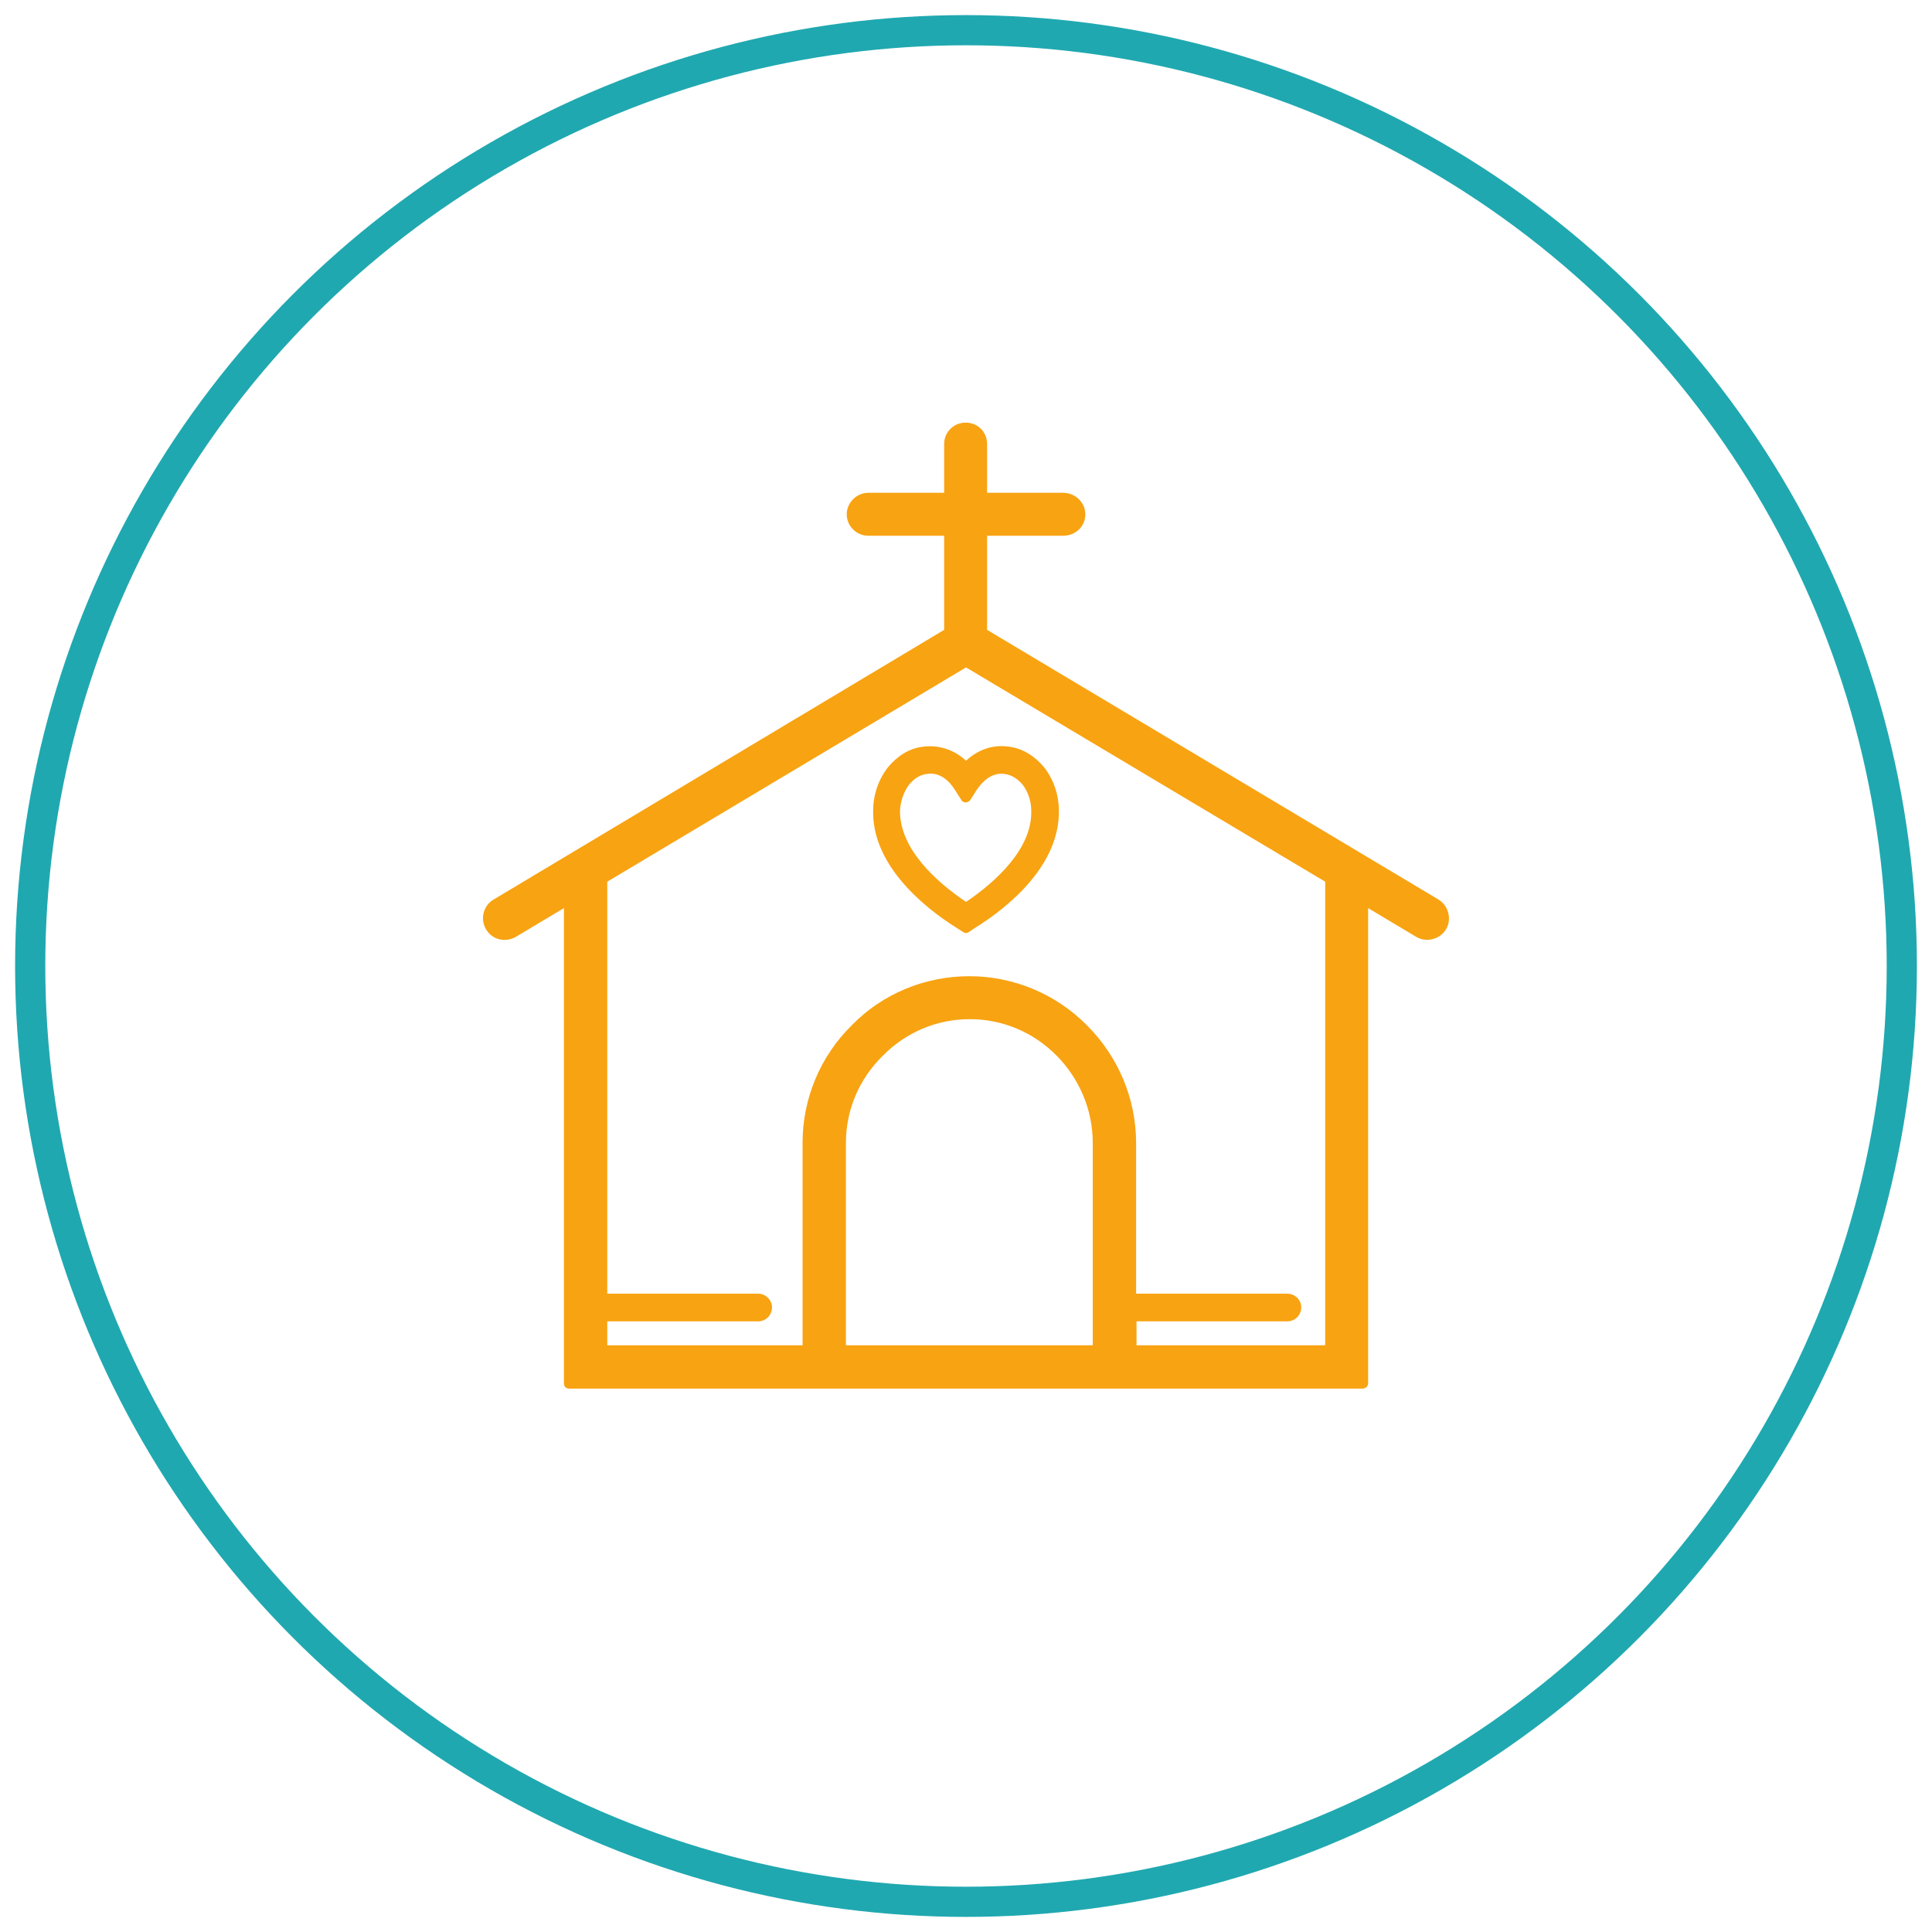
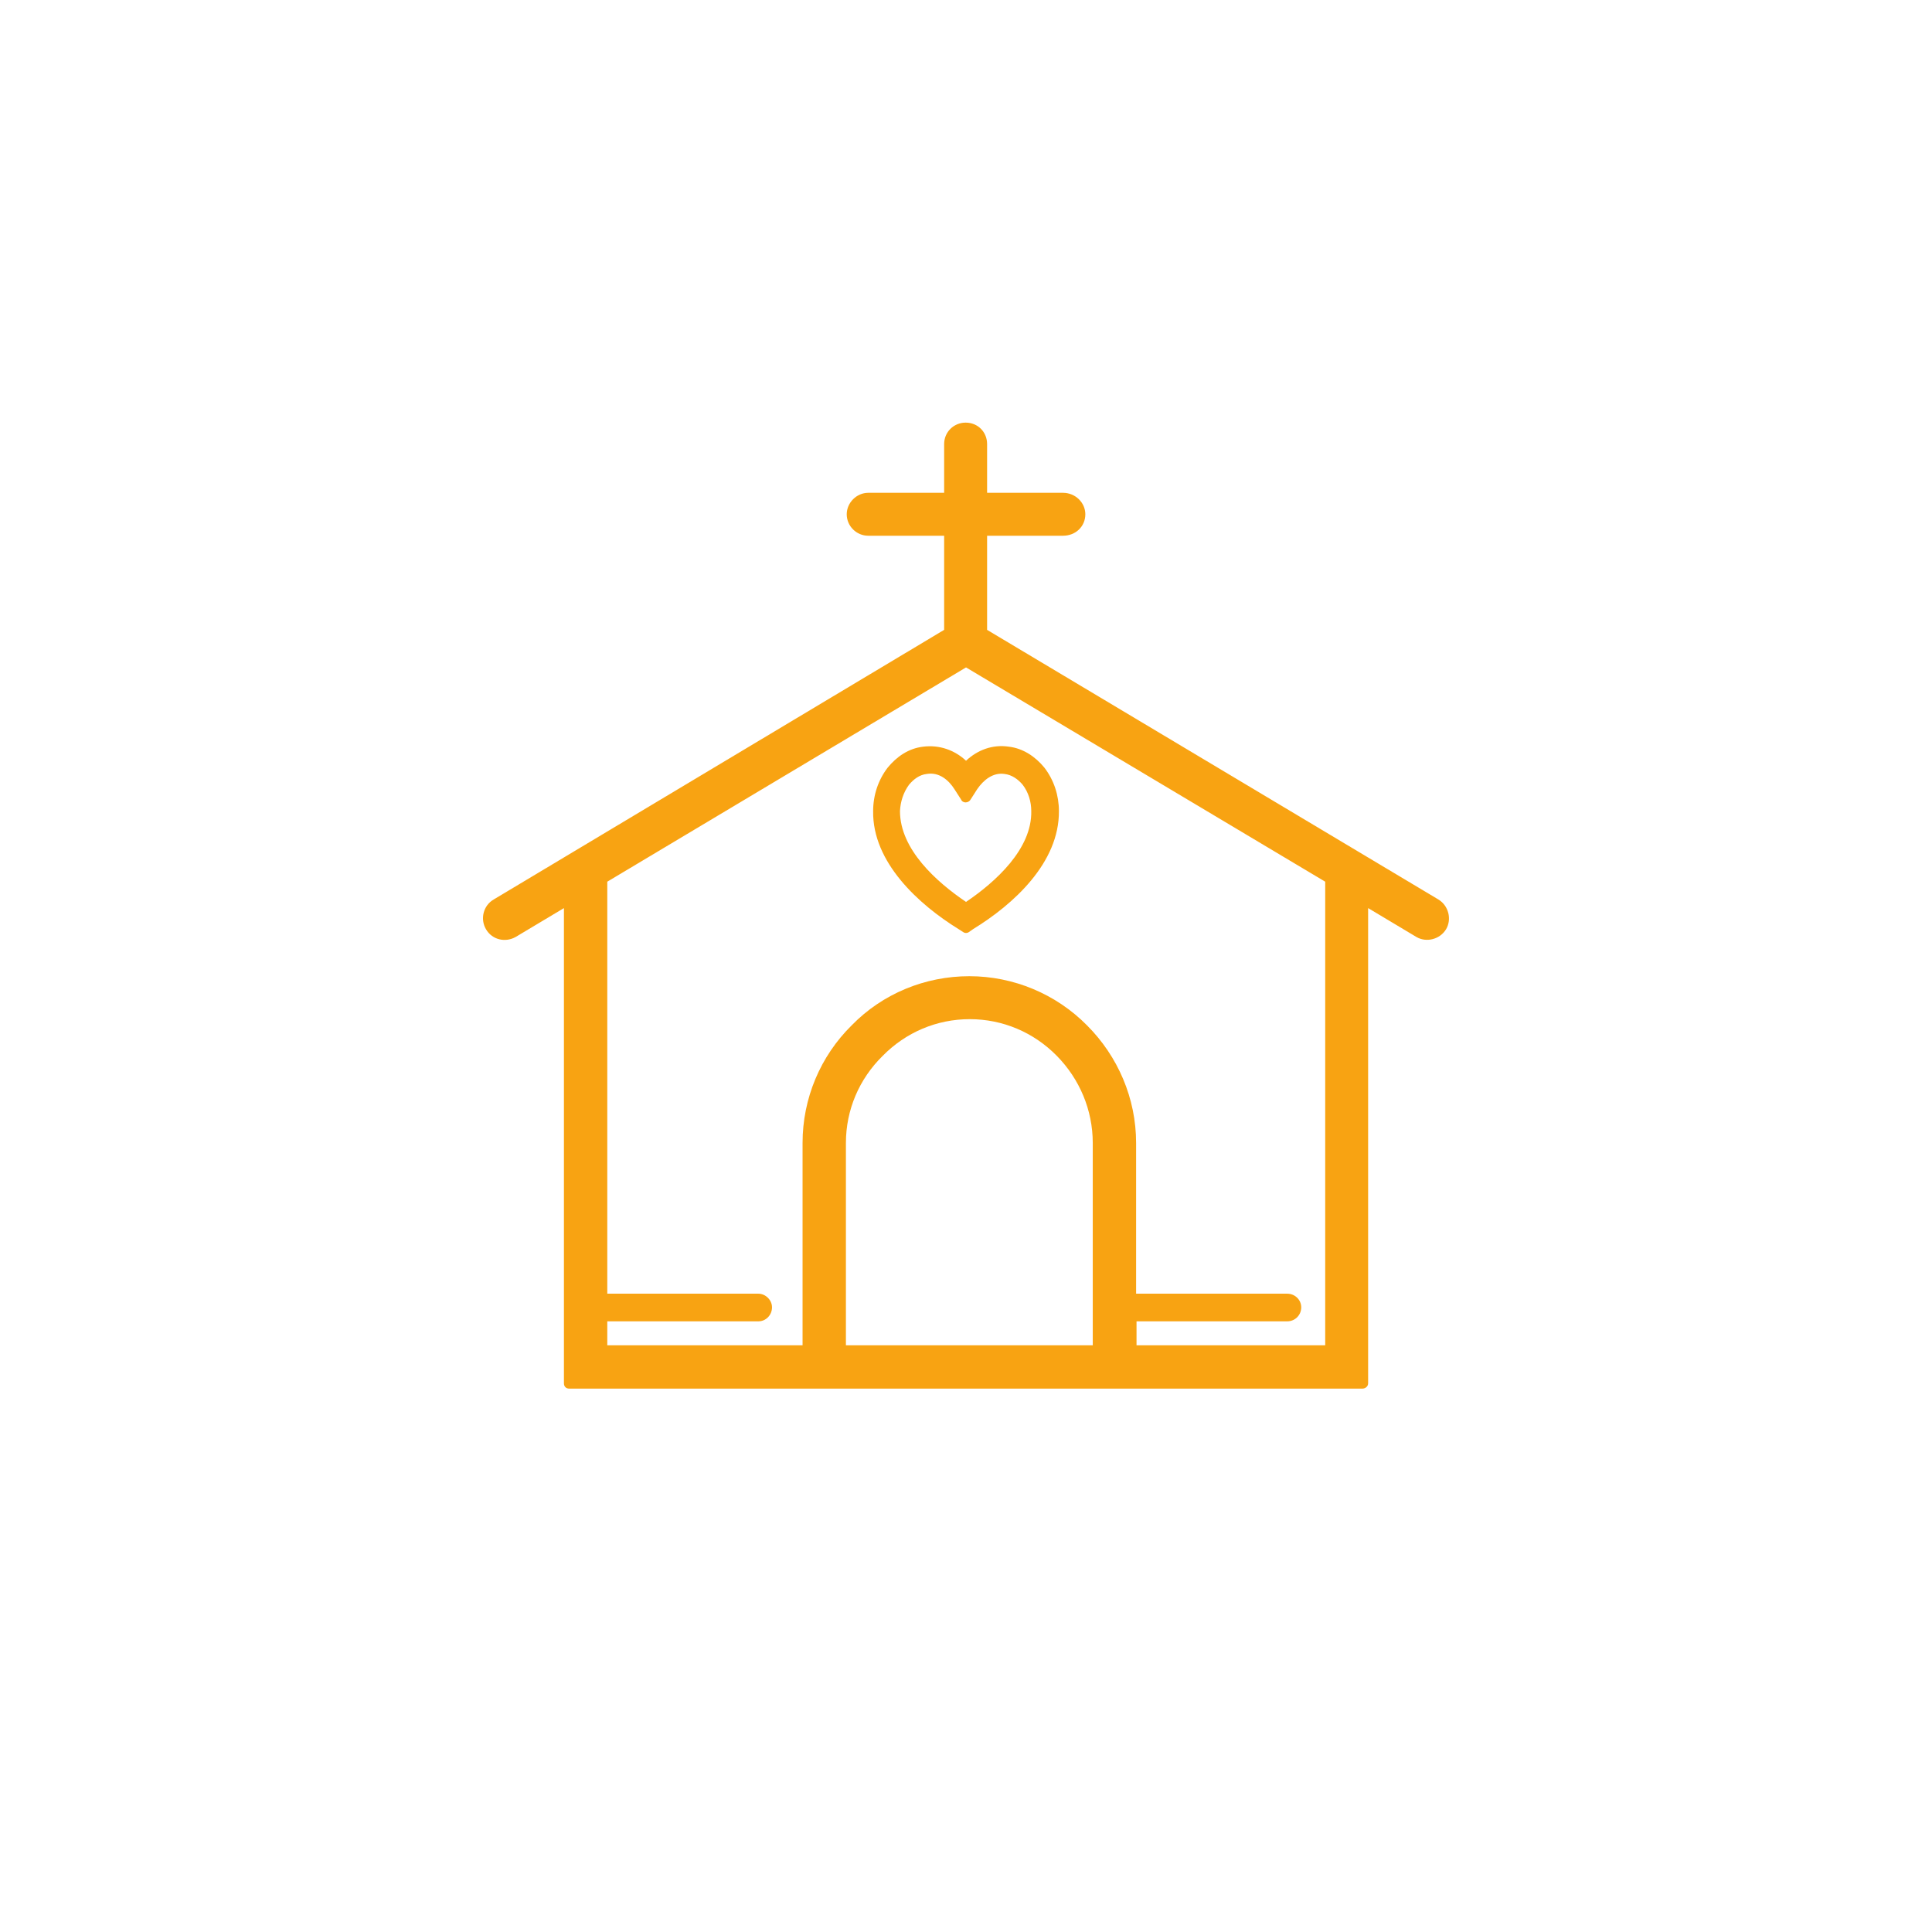
<svg xmlns="http://www.w3.org/2000/svg" width="64" height="64" viewBox="0 0 64 64">
  <g fill="none" fill-rule="evenodd" transform="translate(1 1)">
-     <circle cx="31" cy="31" r="31" stroke="#20A8B0" />
    <path fill="#F8A312" d="M30.276,19.865 L30.276,16.747 L27.76,16.747 C27.377,16.747 27.049,16.432 27.049,16.036 C27.049,15.653 27.377,15.325 27.76,15.325 L30.276,15.325 L30.276,13.711 C30.276,13.301 30.605,13 30.987,13 C31.398,13 31.699,13.315 31.699,13.711 L31.699,15.325 L34.215,15.325 C34.625,15.325 34.953,15.653 34.953,16.036 C34.953,16.446 34.625,16.747 34.215,16.747 L31.699,16.747 L31.699,19.865 L46.646,28.795 C46.987,29 47.097,29.451 46.905,29.779 C46.7,30.121 46.249,30.231 45.921,30.039 L44.321,29.082 L44.321,44.822 C44.321,44.932 44.225,45 44.129,45 L17.859,45 C17.75,45 17.681,44.932 17.681,44.822 L17.681,29.082 L16.081,30.039 C15.739,30.231 15.302,30.135 15.097,29.779 C14.905,29.451 15.001,29 15.357,28.795 L30.276,19.865 Z M36.649,41.855 L41.64,41.855 C41.9,41.855 42.105,42.06 42.105,42.306 C42.105,42.566 41.9,42.771 41.64,42.771 L36.649,42.771 L36.649,43.564 L42.899,43.564 L42.899,28.207 L31.001,21.109 L19.117,28.207 L19.117,41.855 L24.122,41.855 C24.355,41.855 24.574,42.06 24.574,42.306 C24.574,42.566 24.369,42.771 24.122,42.771 L19.117,42.771 L19.117,43.564 L25.586,43.564 L25.586,36.863 C25.586,35.386 26.174,33.991 27.213,32.966 C28.239,31.913 29.647,31.338 31.11,31.338 C32.574,31.338 33.982,31.926 35.008,32.966 C36.034,33.991 36.635,35.386 36.635,36.863 L36.635,41.855 L36.649,41.855 Z M31.001,24.2 C31.384,23.844 31.876,23.653 32.423,23.735 C32.888,23.79 33.299,24.063 33.599,24.432 C33.914,24.843 34.078,25.349 34.078,25.868 C34.092,27.578 32.574,28.959 31.234,29.779 L31.097,29.875 C31.042,29.916 30.96,29.916 30.905,29.875 L30.755,29.779 C29.428,28.959 27.897,27.564 27.924,25.868 C27.924,25.349 28.088,24.843 28.403,24.432 C28.704,24.063 29.1,23.79 29.579,23.735 C30.112,23.667 30.618,23.844 31.001,24.2 Z M31.001,28.877 C31.972,28.221 33.189,27.126 33.162,25.868 C33.162,25.554 33.066,25.239 32.875,24.993 C32.724,24.815 32.519,24.665 32.273,24.638 C31.89,24.583 31.575,24.843 31.37,25.144 L31.152,25.485 C31.124,25.54 31.056,25.581 30.987,25.581 C30.933,25.581 30.864,25.554 30.837,25.485 L30.618,25.144 C30.427,24.843 30.112,24.569 29.702,24.638 C29.456,24.665 29.264,24.815 29.114,24.993 C28.922,25.253 28.827,25.568 28.813,25.868 C28.813,27.14 30.03,28.221 31.001,28.877 Z M35.199,43.564 L35.199,36.863 C35.199,35.769 34.762,34.744 34.01,33.978 C33.244,33.198 32.218,32.761 31.124,32.761 C30.03,32.761 29.005,33.198 28.239,33.978 C27.459,34.744 27.022,35.769 27.022,36.863 L27.022,43.564 L35.199,43.564 Z" />
  </g>
</svg>